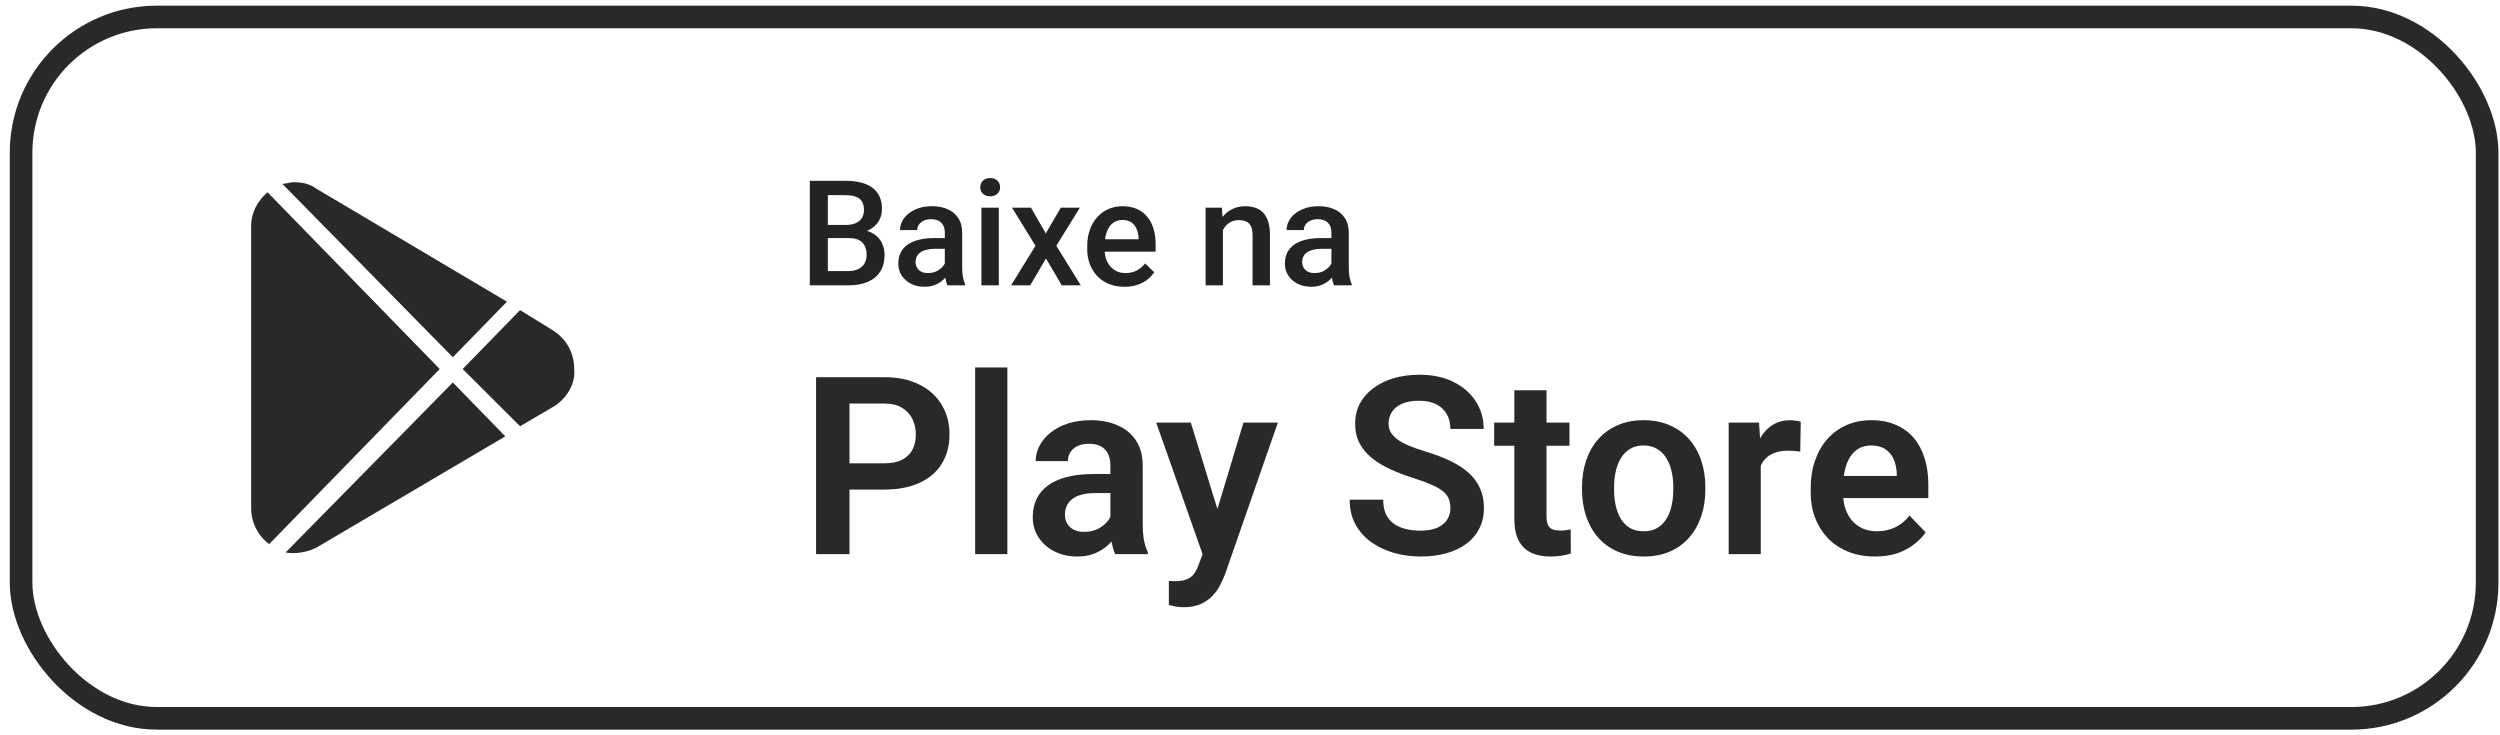
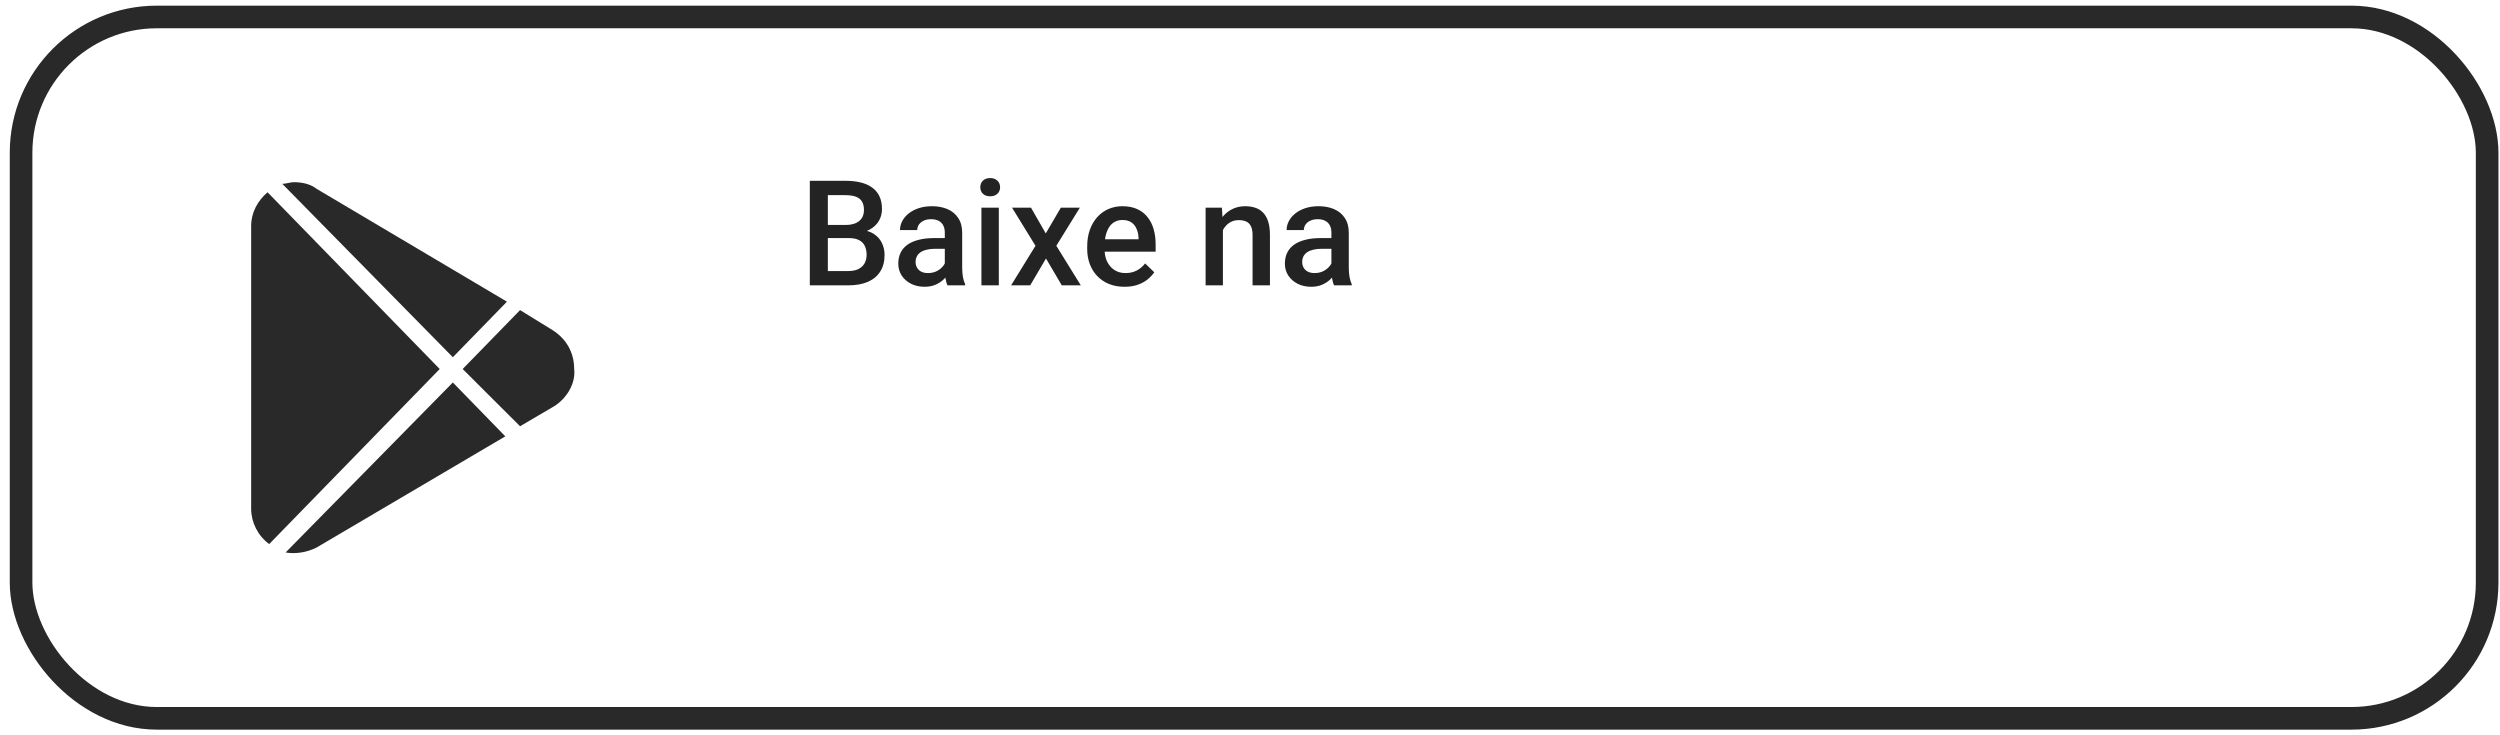
<svg xmlns="http://www.w3.org/2000/svg" fill="none" viewBox="0 0 221 65" height="65" width="221">
  <rect stroke-width="2" stroke="#292929" rx="12" height="62" width="218" y="1.5" x="1.863" />
-   <path fill="#292929" d="M78.157 43.279H74.129V40.958H78.157C78.816 40.958 79.349 40.851 79.758 40.636C80.173 40.414 80.477 40.113 80.671 39.734C80.864 39.347 80.961 38.907 80.961 38.412C80.961 37.932 80.864 37.485 80.671 37.07C80.477 36.654 80.173 36.318 79.758 36.06C79.349 35.802 78.816 35.673 78.157 35.673H75.096V48.983H72.141V33.342H78.157C79.374 33.342 80.413 33.56 81.272 33.997C82.139 34.427 82.798 35.025 83.249 35.791C83.707 36.55 83.936 37.417 83.936 38.391C83.936 39.401 83.707 40.271 83.249 41.001C82.798 41.732 82.139 42.294 81.272 42.688C80.413 43.082 79.374 43.279 78.157 43.279ZM89.05 32.483V48.983H86.203V32.483H89.05ZM98.159 46.512V41.152C98.159 40.758 98.091 40.418 97.955 40.131C97.819 39.845 97.611 39.623 97.332 39.465C97.052 39.307 96.698 39.229 96.268 39.229C95.889 39.229 95.556 39.293 95.269 39.422C94.99 39.551 94.775 39.734 94.625 39.97C94.474 40.199 94.399 40.464 94.399 40.765H91.552C91.552 40.285 91.667 39.83 91.896 39.401C92.125 38.964 92.451 38.577 92.874 38.24C93.303 37.897 93.816 37.628 94.41 37.435C95.011 37.242 95.685 37.145 96.429 37.145C97.31 37.145 98.094 37.295 98.782 37.596C99.477 37.89 100.021 38.334 100.415 38.928C100.816 39.522 101.016 40.271 101.016 41.173V46.243C101.016 46.824 101.052 47.321 101.124 47.737C101.203 48.145 101.317 48.499 101.468 48.8V48.983H98.578C98.442 48.689 98.338 48.317 98.266 47.865C98.195 47.407 98.159 46.956 98.159 46.512ZM98.556 41.904L98.578 43.59H96.784C96.34 43.59 95.95 43.637 95.613 43.73C95.276 43.816 95.001 43.945 94.786 44.117C94.571 44.281 94.41 44.482 94.302 44.718C94.195 44.947 94.141 45.209 94.141 45.502C94.141 45.789 94.206 46.047 94.335 46.276C94.471 46.505 94.664 46.687 94.915 46.824C95.173 46.952 95.473 47.017 95.817 47.017C96.318 47.017 96.755 46.917 97.128 46.716C97.5 46.508 97.79 46.258 97.998 45.964C98.206 45.67 98.317 45.391 98.331 45.126L99.147 46.351C99.047 46.644 98.897 46.956 98.696 47.285C98.496 47.615 98.238 47.923 97.923 48.209C97.608 48.496 97.228 48.732 96.784 48.918C96.34 49.104 95.824 49.197 95.237 49.197C94.485 49.197 93.812 49.047 93.218 48.746C92.623 48.446 92.154 48.034 91.81 47.511C91.467 46.988 91.295 46.394 91.295 45.728C91.295 45.112 91.409 44.568 91.638 44.095C91.868 43.622 92.208 43.225 92.659 42.903C93.11 42.573 93.669 42.326 94.335 42.161C95.008 41.989 95.778 41.904 96.644 41.904H98.556ZM106.806 47.694L109.922 37.36H112.962L108.3 50.744C108.192 51.031 108.052 51.342 107.881 51.679C107.716 52.016 107.494 52.334 107.215 52.635C106.935 52.943 106.584 53.194 106.162 53.387C105.747 53.58 105.242 53.677 104.647 53.677C104.389 53.677 104.16 53.659 103.96 53.623C103.759 53.587 103.548 53.541 103.326 53.484V51.357C103.398 51.364 103.48 51.367 103.573 51.367C103.673 51.375 103.759 51.378 103.831 51.378C104.246 51.378 104.59 51.328 104.862 51.228C105.134 51.135 105.353 50.981 105.517 50.766C105.689 50.558 105.832 50.286 105.947 49.95L106.806 47.694ZM105.27 37.36L107.902 45.921L108.364 48.918L106.409 49.273L102.209 37.36H105.27ZM128.216 44.922C128.216 44.621 128.169 44.353 128.076 44.117C127.99 43.873 127.829 43.654 127.593 43.461C127.363 43.261 127.038 43.067 126.615 42.881C126.2 42.688 125.663 42.487 125.004 42.279C124.273 42.05 123.593 41.793 122.963 41.506C122.332 41.22 121.777 40.887 121.298 40.507C120.825 40.127 120.456 39.691 120.191 39.197C119.926 38.695 119.794 38.115 119.794 37.456C119.794 36.812 119.93 36.224 120.202 35.695C120.481 35.165 120.875 34.71 121.384 34.33C121.892 33.944 122.49 33.646 123.177 33.439C123.872 33.231 124.638 33.127 125.476 33.127C126.636 33.127 127.639 33.339 128.484 33.761C129.336 34.184 129.995 34.756 130.461 35.48C130.926 36.203 131.159 37.016 131.159 37.918H128.216C128.216 37.431 128.112 37.002 127.904 36.629C127.704 36.257 127.396 35.963 126.98 35.748C126.572 35.533 126.056 35.426 125.433 35.426C124.832 35.426 124.33 35.516 123.929 35.695C123.536 35.874 123.238 36.117 123.038 36.425C122.844 36.733 122.748 37.077 122.748 37.456C122.748 37.743 122.816 38.001 122.952 38.23C123.088 38.452 123.292 38.663 123.564 38.864C123.836 39.057 124.173 39.239 124.574 39.411C124.982 39.576 125.455 39.741 125.992 39.906C126.851 40.163 127.603 40.45 128.248 40.765C128.899 41.08 129.44 41.438 129.87 41.839C130.307 42.24 130.633 42.691 130.847 43.193C131.069 43.694 131.18 44.263 131.18 44.901C131.18 45.574 131.048 46.175 130.783 46.705C130.518 47.235 130.138 47.686 129.644 48.059C129.15 48.431 128.556 48.714 127.861 48.907C127.174 49.101 126.404 49.197 125.552 49.197C124.792 49.197 124.04 49.097 123.296 48.897C122.558 48.689 121.888 48.381 121.287 47.973C120.685 47.557 120.205 47.035 119.847 46.404C119.489 45.767 119.31 45.022 119.31 44.17H122.275C122.275 44.664 122.354 45.087 122.511 45.438C122.676 45.782 122.905 46.064 123.199 46.286C123.5 46.501 123.851 46.659 124.252 46.759C124.653 46.859 125.086 46.909 125.552 46.909C126.153 46.909 126.647 46.827 127.034 46.662C127.428 46.49 127.721 46.254 127.915 45.953C128.115 45.653 128.216 45.309 128.216 44.922ZM138.743 37.36V39.401H132.083V37.36H138.743ZM133.866 34.502H136.713V45.631C136.713 45.975 136.759 46.24 136.852 46.426C136.945 46.612 137.085 46.737 137.271 46.802C137.457 46.867 137.679 46.899 137.937 46.899C138.123 46.899 138.295 46.888 138.453 46.867C138.61 46.845 138.743 46.824 138.85 46.802L138.861 48.929C138.625 49.008 138.356 49.072 138.055 49.122C137.762 49.172 137.429 49.197 137.056 49.197C136.419 49.197 135.86 49.09 135.381 48.875C134.901 48.653 134.528 48.299 134.263 47.812C133.998 47.318 133.866 46.666 133.866 45.857V34.502ZM139.849 43.289V43.064C139.849 42.212 139.971 41.427 140.215 40.711C140.458 39.988 140.813 39.361 141.278 38.831C141.744 38.301 142.313 37.89 142.986 37.596C143.659 37.295 144.426 37.145 145.285 37.145C146.159 37.145 146.932 37.295 147.605 37.596C148.286 37.89 148.858 38.301 149.324 38.831C149.789 39.361 150.144 39.988 150.387 40.711C150.631 41.427 150.753 42.212 150.753 43.064V43.289C150.753 44.134 150.631 44.919 150.387 45.642C150.144 46.358 149.789 46.985 149.324 47.522C148.858 48.052 148.289 48.464 147.616 48.757C146.943 49.051 146.173 49.197 145.306 49.197C144.447 49.197 143.677 49.051 142.997 48.757C142.316 48.464 141.744 48.052 141.278 47.522C140.813 46.985 140.458 46.358 140.215 45.642C139.971 44.919 139.849 44.134 139.849 43.289ZM142.685 43.064V43.289C142.685 43.798 142.735 44.274 142.836 44.718C142.936 45.162 143.09 45.552 143.298 45.889C143.505 46.225 143.774 46.49 144.103 46.684C144.44 46.87 144.841 46.963 145.306 46.963C145.765 46.963 146.159 46.87 146.488 46.684C146.817 46.49 147.086 46.225 147.294 45.889C147.509 45.552 147.666 45.162 147.766 44.718C147.867 44.274 147.917 43.798 147.917 43.289V43.064C147.917 42.562 147.867 42.093 147.766 41.657C147.666 41.212 147.509 40.822 147.294 40.486C147.086 40.142 146.814 39.873 146.477 39.68C146.148 39.479 145.75 39.379 145.285 39.379C144.827 39.379 144.433 39.479 144.103 39.68C143.774 39.873 143.505 40.142 143.298 40.486C143.09 40.822 142.936 41.212 142.836 41.657C142.735 42.093 142.685 42.562 142.685 43.064ZM155.651 39.734V48.983H152.815V37.36H155.501L155.651 39.734ZM159.185 37.284L159.142 39.927C158.985 39.898 158.806 39.877 158.605 39.862C158.412 39.848 158.229 39.841 158.057 39.841C157.621 39.841 157.237 39.902 156.908 40.024C156.579 40.138 156.303 40.307 156.081 40.529C155.866 40.751 155.701 41.023 155.587 41.345C155.472 41.66 155.408 42.018 155.393 42.419L154.781 42.344C154.781 41.606 154.856 40.922 155.007 40.292C155.157 39.662 155.375 39.111 155.662 38.638C155.948 38.165 156.306 37.8 156.736 37.542C157.173 37.277 157.674 37.145 158.24 37.145C158.398 37.145 158.566 37.159 158.745 37.188C158.931 37.209 159.078 37.242 159.185 37.284ZM165.749 49.197C164.868 49.197 164.077 49.054 163.375 48.768C162.673 48.481 162.075 48.084 161.581 47.575C161.094 47.06 160.718 46.462 160.453 45.782C160.195 45.094 160.066 44.356 160.066 43.569V43.139C160.066 42.244 160.195 41.431 160.453 40.7C160.711 39.963 161.076 39.329 161.549 38.799C162.021 38.269 162.587 37.861 163.246 37.575C163.905 37.288 164.632 37.145 165.427 37.145C166.25 37.145 166.977 37.284 167.607 37.564C168.237 37.836 168.764 38.223 169.186 38.724C169.609 39.225 169.927 39.827 170.142 40.529C170.357 41.223 170.465 41.993 170.465 42.838V44.031H161.355V42.075H167.672V41.861C167.657 41.409 167.571 40.998 167.414 40.625C167.256 40.246 167.013 39.945 166.683 39.723C166.354 39.494 165.928 39.379 165.405 39.379C164.983 39.379 164.614 39.472 164.299 39.658C163.991 39.837 163.733 40.095 163.525 40.432C163.325 40.761 163.174 41.155 163.074 41.614C162.974 42.072 162.924 42.58 162.924 43.139V43.569C162.924 44.056 162.988 44.507 163.117 44.922C163.253 45.337 163.45 45.699 163.708 46.007C163.973 46.308 164.288 46.544 164.653 46.716C165.025 46.881 165.448 46.963 165.921 46.963C166.515 46.963 167.052 46.849 167.532 46.619C168.019 46.383 168.441 46.036 168.8 45.577L170.228 47.06C169.985 47.418 169.655 47.762 169.24 48.091C168.832 48.42 168.338 48.689 167.758 48.897C167.177 49.097 166.508 49.197 165.749 49.197Z" />
  <path fill="#232323" d="M75.053 21.047H72.698L72.686 19.886H74.742C75.089 19.886 75.383 19.835 75.625 19.733C75.87 19.628 76.056 19.477 76.183 19.283C76.31 19.084 76.374 18.845 76.374 18.565C76.374 18.256 76.314 18.005 76.196 17.81C76.078 17.615 75.896 17.474 75.65 17.385C75.409 17.296 75.1 17.252 74.723 17.252H73.181V25.224H71.588V15.982H74.723C75.231 15.982 75.684 16.031 76.082 16.128C76.484 16.225 76.825 16.378 77.104 16.585C77.387 16.788 77.601 17.046 77.745 17.359C77.893 17.672 77.967 18.045 77.967 18.477C77.967 18.857 77.876 19.206 77.694 19.524C77.512 19.837 77.243 20.093 76.888 20.292C76.532 20.491 76.09 20.609 75.561 20.648L75.053 21.047ZM74.984 25.224H72.197L72.914 23.961H74.984C75.343 23.961 75.644 23.902 75.885 23.783C76.126 23.66 76.306 23.493 76.425 23.282C76.547 23.066 76.609 22.814 76.609 22.526C76.609 22.226 76.556 21.966 76.45 21.746C76.344 21.521 76.177 21.35 75.948 21.231C75.72 21.109 75.422 21.047 75.053 21.047H73.263L73.276 19.886H75.606L75.968 20.324C76.475 20.341 76.892 20.453 77.218 20.66C77.548 20.867 77.793 21.136 77.954 21.466C78.115 21.796 78.196 22.152 78.196 22.533C78.196 23.121 78.067 23.614 77.808 24.012C77.554 24.41 77.188 24.712 76.71 24.919C76.232 25.123 75.656 25.224 74.984 25.224ZM83.521 23.847V20.571C83.521 20.326 83.477 20.114 83.388 19.936C83.299 19.759 83.164 19.621 82.982 19.524C82.804 19.427 82.58 19.378 82.309 19.378C82.059 19.378 81.843 19.42 81.661 19.505C81.479 19.59 81.338 19.704 81.236 19.848C81.135 19.991 81.084 20.154 81.084 20.336H79.56C79.56 20.066 79.626 19.803 79.757 19.549C79.888 19.295 80.079 19.069 80.328 18.87C80.578 18.671 80.876 18.515 81.223 18.4C81.57 18.286 81.96 18.229 82.391 18.229C82.908 18.229 83.365 18.316 83.763 18.489C84.165 18.663 84.48 18.925 84.708 19.276C84.941 19.623 85.057 20.059 85.057 20.584V23.637C85.057 23.95 85.079 24.232 85.121 24.481C85.167 24.727 85.233 24.941 85.318 25.123V25.224H83.75C83.678 25.059 83.621 24.85 83.578 24.596C83.54 24.338 83.521 24.088 83.521 23.847ZM83.743 21.047L83.756 21.993H82.658C82.374 21.993 82.125 22.021 81.909 22.076C81.693 22.127 81.513 22.203 81.369 22.304C81.225 22.406 81.118 22.529 81.046 22.672C80.974 22.816 80.938 22.979 80.938 23.161C80.938 23.343 80.98 23.51 81.065 23.663C81.149 23.811 81.272 23.927 81.433 24.012C81.598 24.096 81.797 24.139 82.029 24.139C82.343 24.139 82.616 24.075 82.848 23.948C83.085 23.817 83.272 23.658 83.407 23.472C83.542 23.282 83.614 23.102 83.623 22.933L84.118 23.612C84.067 23.785 83.98 23.971 83.858 24.17C83.735 24.369 83.574 24.56 83.375 24.742C83.181 24.919 82.946 25.065 82.671 25.18C82.4 25.294 82.087 25.351 81.731 25.351C81.283 25.351 80.883 25.262 80.531 25.084C80.18 24.902 79.905 24.659 79.706 24.355C79.507 24.046 79.408 23.697 79.408 23.307C79.408 22.943 79.476 22.622 79.611 22.342C79.751 22.059 79.954 21.822 80.221 21.631C80.491 21.441 80.821 21.297 81.211 21.2C81.6 21.098 82.044 21.047 82.544 21.047H83.743ZM88.295 18.356V25.224H86.758V18.356H88.295ZM86.657 16.553C86.657 16.32 86.733 16.128 86.885 15.976C87.042 15.819 87.258 15.741 87.533 15.741C87.804 15.741 88.017 15.819 88.174 15.976C88.331 16.128 88.409 16.32 88.409 16.553C88.409 16.782 88.331 16.972 88.174 17.125C88.017 17.277 87.804 17.353 87.533 17.353C87.258 17.353 87.042 17.277 86.885 17.125C86.733 16.972 86.657 16.782 86.657 16.553ZM91.138 18.356L92.446 20.635L93.779 18.356H95.461L93.379 21.727L95.544 25.224H93.862L92.465 22.85L91.069 25.224H89.38L91.538 21.727L89.463 18.356H91.138ZM99.409 25.351C98.902 25.351 98.442 25.269 98.032 25.104C97.626 24.934 97.279 24.699 96.991 24.399C96.707 24.099 96.49 23.745 96.337 23.339C96.185 22.933 96.109 22.495 96.109 22.025V21.771C96.109 21.234 96.187 20.747 96.344 20.311C96.5 19.875 96.718 19.503 96.997 19.194C97.277 18.881 97.607 18.642 97.987 18.477C98.368 18.311 98.781 18.229 99.225 18.229C99.716 18.229 100.146 18.311 100.514 18.477C100.882 18.642 101.187 18.874 101.428 19.175C101.673 19.471 101.855 19.824 101.974 20.235C102.097 20.645 102.158 21.098 102.158 21.593V22.247H96.851V21.149H100.647V21.028C100.639 20.753 100.584 20.495 100.482 20.254C100.385 20.013 100.235 19.818 100.031 19.67C99.828 19.522 99.558 19.448 99.219 19.448C98.965 19.448 98.739 19.503 98.54 19.613C98.345 19.719 98.182 19.873 98.051 20.076C97.92 20.279 97.818 20.525 97.746 20.812C97.679 21.096 97.645 21.416 97.645 21.771V22.025C97.645 22.325 97.685 22.605 97.765 22.863C97.85 23.117 97.973 23.339 98.133 23.529C98.294 23.72 98.489 23.87 98.718 23.98C98.946 24.086 99.206 24.139 99.498 24.139C99.867 24.139 100.194 24.065 100.482 23.916C100.77 23.768 101.02 23.559 101.231 23.288L102.037 24.069C101.889 24.285 101.697 24.492 101.46 24.691C101.223 24.886 100.933 25.044 100.59 25.167C100.252 25.29 99.858 25.351 99.409 25.351ZM108.106 19.822V25.224H106.576V18.356H108.017L108.106 19.822ZM107.833 21.536L107.338 21.53C107.342 21.043 107.41 20.597 107.541 20.19C107.676 19.784 107.862 19.435 108.099 19.143C108.341 18.851 108.628 18.627 108.963 18.47C109.297 18.309 109.669 18.229 110.08 18.229C110.41 18.229 110.708 18.276 110.975 18.369C111.246 18.457 111.476 18.604 111.667 18.807C111.861 19.01 112.01 19.274 112.111 19.6C112.213 19.922 112.263 20.317 112.263 20.787V25.224H110.727V20.781C110.727 20.451 110.679 20.19 110.581 20C110.488 19.805 110.351 19.668 110.169 19.587C109.991 19.503 109.769 19.46 109.502 19.46C109.24 19.46 109.005 19.515 108.798 19.625C108.59 19.735 108.415 19.886 108.271 20.076C108.131 20.267 108.023 20.487 107.947 20.736C107.871 20.986 107.833 21.253 107.833 21.536ZM117.697 23.847V20.571C117.697 20.326 117.653 20.114 117.564 19.936C117.475 19.759 117.339 19.621 117.157 19.524C116.98 19.427 116.755 19.378 116.485 19.378C116.235 19.378 116.019 19.42 115.837 19.505C115.655 19.59 115.513 19.704 115.412 19.848C115.31 19.991 115.26 20.154 115.26 20.336H113.736C113.736 20.066 113.802 19.803 113.933 19.549C114.064 19.295 114.254 19.069 114.504 18.87C114.754 18.671 115.052 18.515 115.399 18.4C115.746 18.286 116.135 18.229 116.567 18.229C117.083 18.229 117.54 18.316 117.938 18.489C118.34 18.663 118.656 18.925 118.884 19.276C119.117 19.623 119.233 20.059 119.233 20.584V23.637C119.233 23.95 119.254 24.232 119.297 24.481C119.343 24.727 119.409 24.941 119.493 25.123V25.224H117.926C117.854 25.059 117.796 24.85 117.754 24.596C117.716 24.338 117.697 24.088 117.697 23.847ZM117.919 21.047L117.932 21.993H116.834C116.55 21.993 116.301 22.021 116.085 22.076C115.869 22.127 115.689 22.203 115.545 22.304C115.401 22.406 115.293 22.529 115.221 22.672C115.149 22.816 115.114 22.979 115.114 23.161C115.114 23.343 115.156 23.51 115.24 23.663C115.325 23.811 115.448 23.927 115.609 24.012C115.774 24.096 115.973 24.139 116.205 24.139C116.518 24.139 116.791 24.075 117.024 23.948C117.261 23.817 117.447 23.658 117.583 23.472C117.718 23.282 117.79 23.102 117.799 22.933L118.294 23.612C118.243 23.785 118.156 23.971 118.033 24.17C117.911 24.369 117.75 24.56 117.551 24.742C117.356 24.919 117.122 25.065 116.846 25.18C116.576 25.294 116.262 25.351 115.907 25.351C115.458 25.351 115.059 25.262 114.707 25.084C114.356 24.902 114.081 24.659 113.882 24.355C113.683 24.046 113.584 23.697 113.584 23.307C113.584 22.943 113.651 22.622 113.787 22.342C113.927 22.059 114.13 21.822 114.396 21.631C114.667 21.441 114.997 21.297 115.386 21.2C115.776 21.098 116.22 21.047 116.719 21.047H117.919Z" />
  <path fill="#292929" d="M28 16.7L44.814 26.669L40.031 31.579L24.956 16.253C25.246 16.253 25.681 16.105 25.971 16.105C26.696 16.105 27.42 16.253 28 16.7ZM22.202 44.971V19.973C22.202 18.783 22.782 17.741 23.652 16.997L38.871 32.621L23.797 48.096C22.782 47.352 22.202 46.161 22.202 44.971ZM28 48.393C27.131 48.84 26.116 48.988 25.246 48.84L40.031 33.811L44.669 38.573L28 48.393ZM49.017 35.894L45.974 37.68L40.9 32.621L45.974 27.413L48.872 29.199C50.032 29.942 50.757 31.133 50.757 32.621C50.902 33.811 50.177 35.15 49.017 35.894Z" />
</svg>